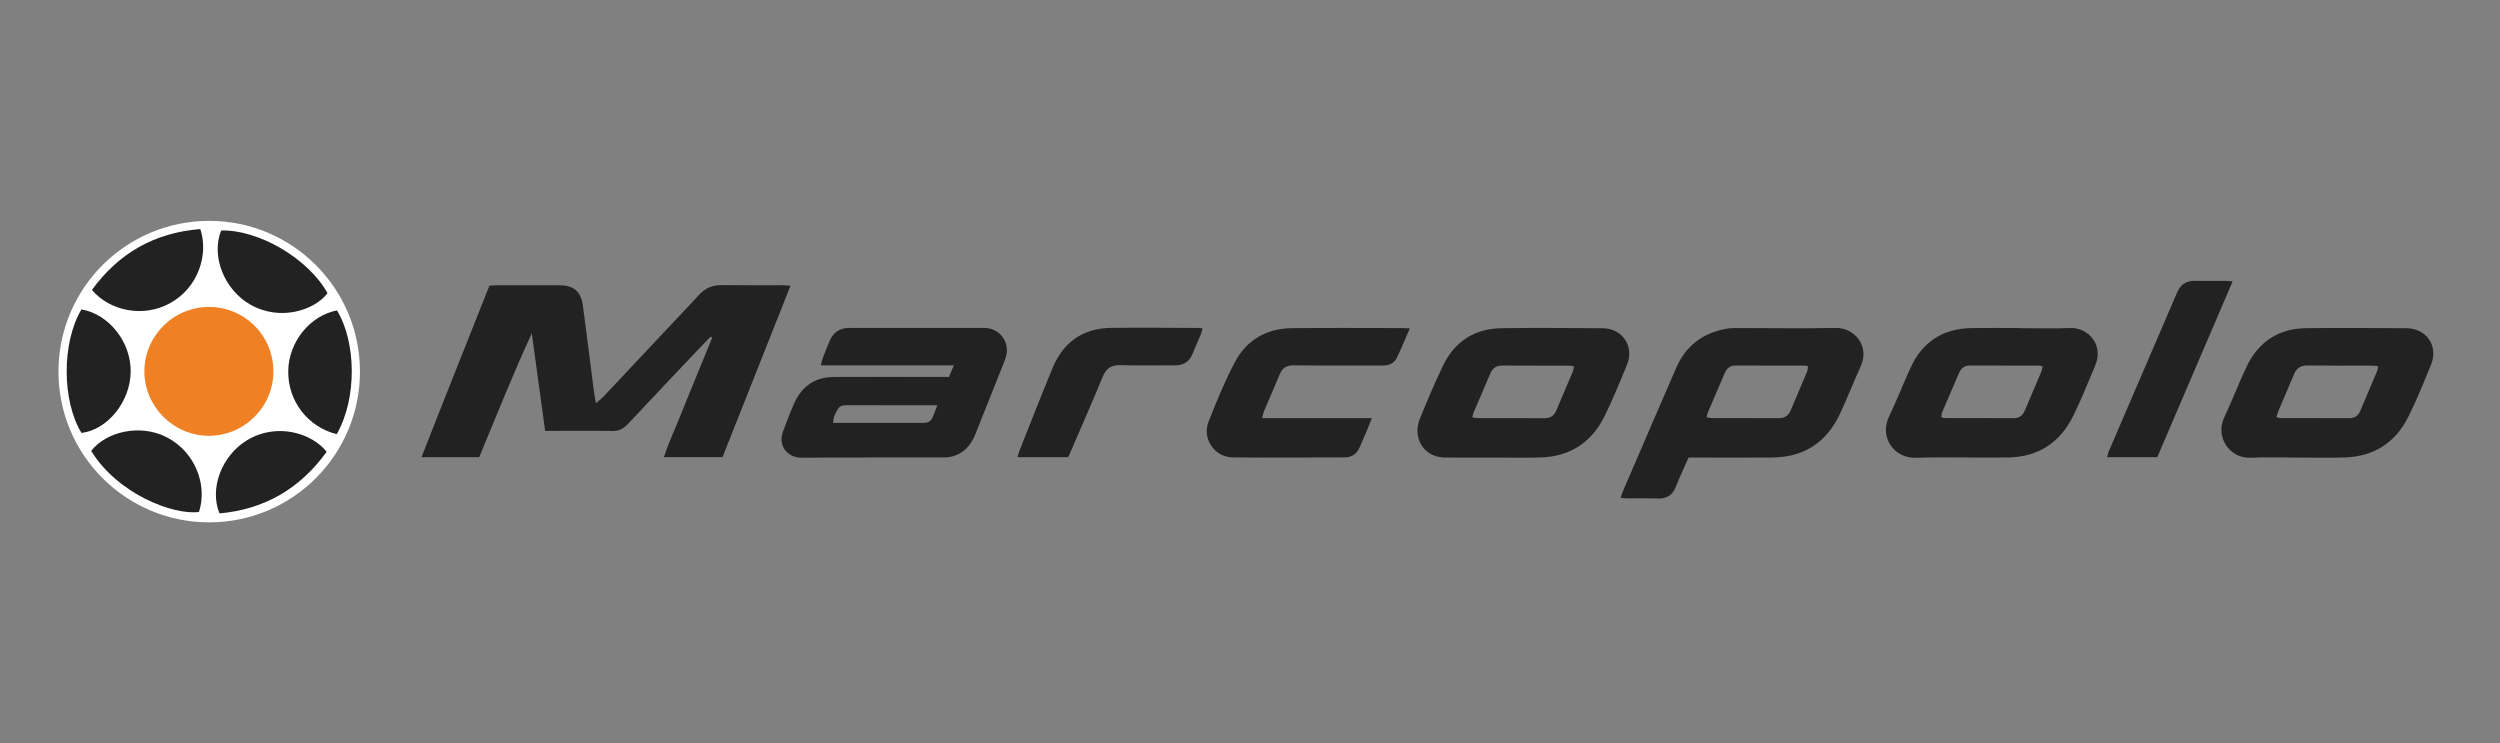
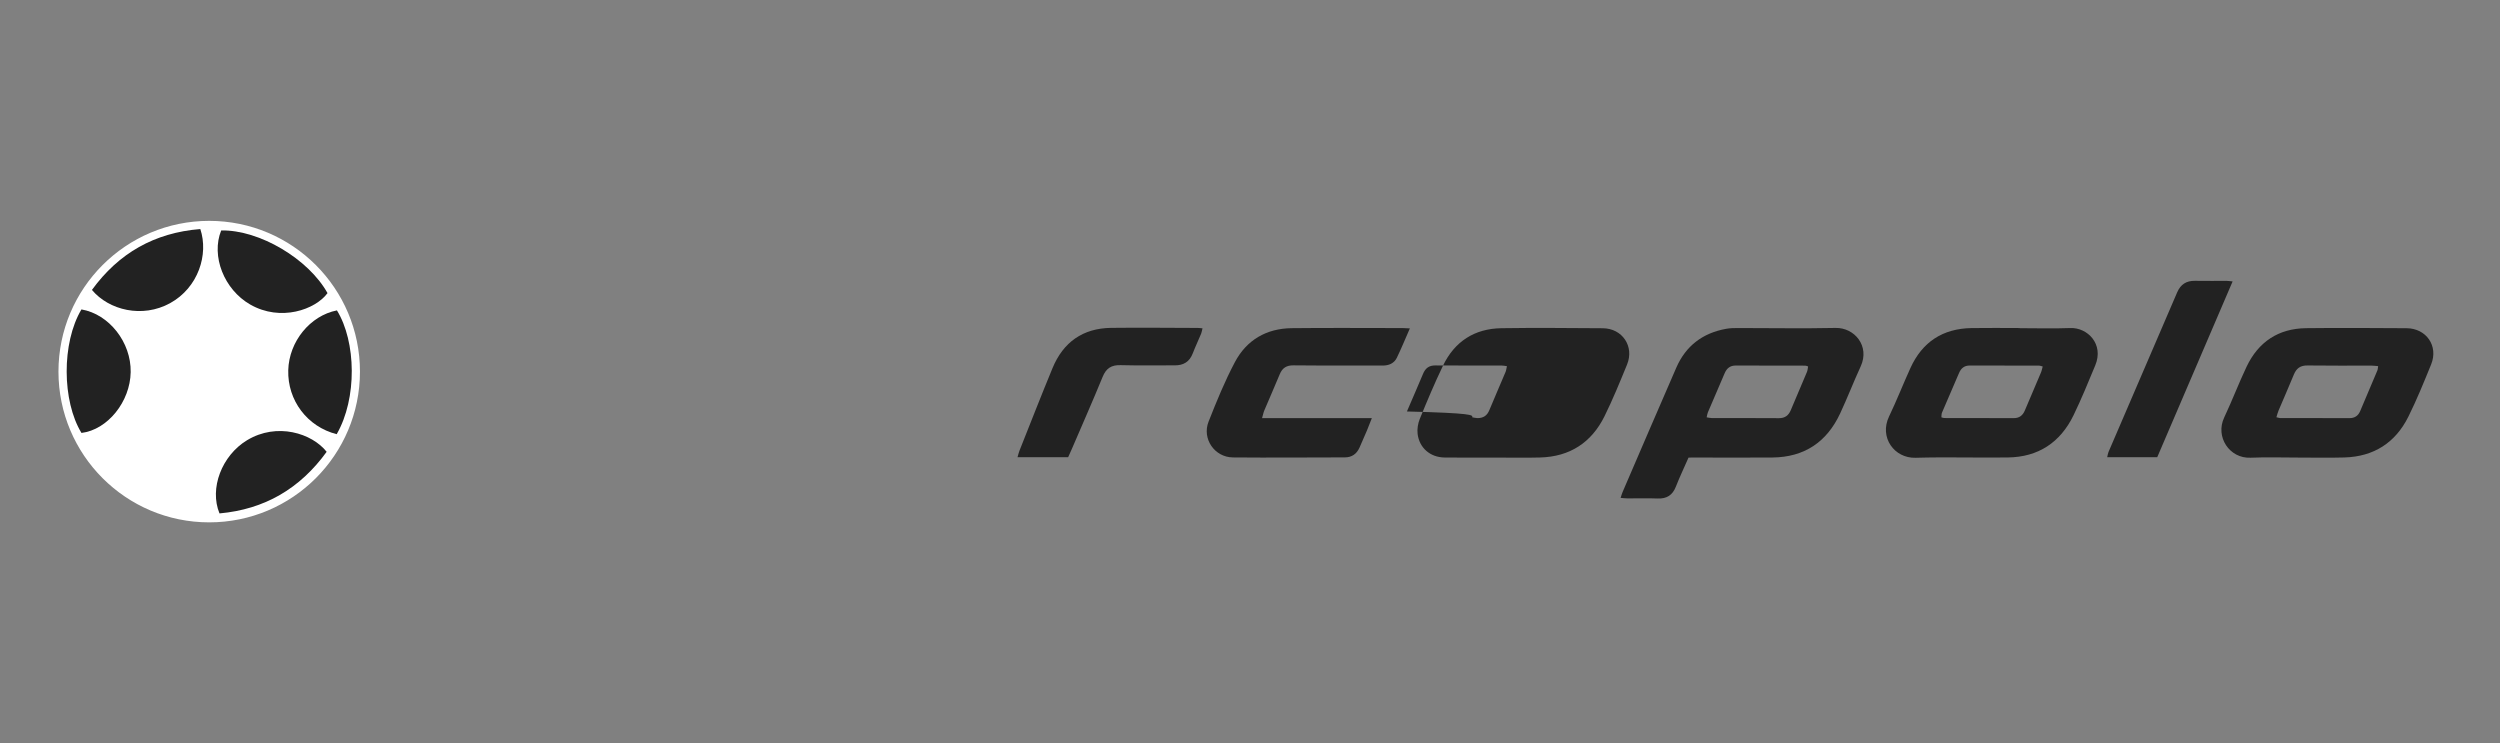
<svg xmlns="http://www.w3.org/2000/svg" version="1.1" id="Layer_1" x="0px" y="0px" viewBox="0 0 719.5 213.9" style="enable-background:new 0 0 719.5 213.9;" xml:space="preserve">
  <rect x="0" y="0" width="719.5" height="213.9" fill="#808080" stroke="none" />
  <style type="text/css">
	.st0{fill:#FFFFFF;stroke:#FFFFFF;stroke-width:4.71;stroke-miterlimit:10;}
	.st1{fill:#222222;}
	.st2{fill:#EF8024;}
</style>
  <g>
    <circle class="st0" cx="60.21" cy="106.95" r="41.03" />
    <g>
-       <path class="st1" d="M137.91,131.58c-5.55,0-10.87,0-16.6,0c6.48-16.61,13.04-32.91,19.54-49.35c0.75-0.05,1.44-0.13,2.13-0.13    c5.96-0.01,11.92-0.02,17.88,0c4.3,0.01,6.34,1.72,6.92,6.01c1.1,8.15,2.09,16.32,3.14,24.47c0.13,0.99,0.33,1.97,0.59,3.47    c0.93-0.81,1.59-1.29,2.13-1.87c7.1-7.53,14.18-15.08,21.27-22.62c2.09-2.23,4.22-4.43,6.27-6.7c1.74-1.92,3.83-2.83,6.45-2.8    c5.88,0.07,11.76,0.02,17.65,0.03c0.61,0,1.23,0.08,2.22,0.16c-6.56,16.55-13.05,32.89-19.56,49.31c-5.55,0-11.02,0-16.86,0    c1.3-4.07,3.07-7.78,4.58-11.57c1.5-3.79,3.07-7.54,4.61-11.31c1.56-3.83,3.13-7.65,4.69-11.48c-0.13-0.11-0.25-0.21-0.38-0.32    c-0.55,0.54-1.12,1.05-1.64,1.61c-7.44,7.86-14.9,15.7-22.29,23.6c-1.28,1.37-2.6,1.98-4.49,1.95    c-5.57-0.11-11.14-0.04-16.71-0.04c-0.77,0-1.53,0-2.56,0c-1.3-9.49-2.57-18.78-3.84-28.06    C147.63,107.65,142.91,119.6,137.91,131.58z" />
-       <path class="st1" d="M273.09,108.49c0.45-1.04,0.87-2.02,1.43-3.34c-12.88,0-25.46,0-38.26,0c0.18-0.81,0.24-1.33,0.43-1.81    c0.7-1.83,1.38-3.67,2.18-5.45c0.98-2.19,2.7-3.4,5.14-3.5c0.47-0.02,0.94-0.02,1.41-0.02c12.24,0,24.47,0,36.71,0    c0.63,0,1.26-0.01,1.88,0.05c3.61,0.35,6.23,3.67,5.71,7.27c-0.11,0.77-0.34,1.53-0.63,2.25c-2.8,7.06-5.62,14.11-8.44,21.17    c-0.12,0.29-0.23,0.58-0.37,0.86c-1.79,3.63-4.68,5.68-8.75,5.69c-13.65,0.05-27.3-0.05-40.95,0.07    c-3.51,0.03-6.92-3.14-5.21-7.61c1.04-2.71,2.02-5.44,3.21-8.08c2.2-4.89,6.01-7.53,11.44-7.55c10.12-0.04,20.24-0.01,30.36-0.01    C271.24,108.49,272.09,108.49,273.09,108.49z M269.77,116.63c-1.08,0-1.83,0-2.58,0c-3.29,0-6.58,0-9.87,0    c-4.39,0-8.77,0.01-13.16-0.01c-1.12,0-2.3-0.02-2.96,1.03c-0.73,1.16-1.43,2.38-1.4,4.05c0.87,0,1.64,0,2.41,0    c4.7,0,9.4,0,14.1,0c3.06,0,6.11-0.02,9.17,0.01c1.17,0.01,2.24-0.2,2.79-1.33C268.8,119.29,269.19,118.11,269.77,116.63z" />
      <path class="st1" d="M485.96,131.69c-1.29,2.94-2.57,5.62-3.65,8.38c-0.96,2.46-2.63,3.5-5.24,3.4c-2.9-0.11-5.8-0.02-8.7-0.03    c-0.6,0-1.2-0.09-1.96-0.15c0.22-0.67,0.36-1.19,0.57-1.68c5.14-11.93,10.26-23.87,15.45-35.78c2.74-6.3,7.62-9.99,14.36-11.2    c1.15-0.21,2.34-0.22,3.51-0.22c9.33,0,18.66,0.17,27.98-0.03c5.43-0.12,9.92,5.2,7.23,11.06c-2.06,4.48-3.83,9.09-5.92,13.56    c-3.84,8.23-10.31,12.58-19.47,12.67c-7.13,0.07-14.27,0.01-21.4,0.01C487.85,131.69,487,131.69,485.96,131.69z M491.18,120.11    c0.6,0.09,1.04,0.21,1.49,0.21c6.43,0.01,12.86-0.02,19.3,0.03c1.74,0.01,2.78-0.78,3.42-2.31c1.54-3.68,3.13-7.35,4.67-11.04    c0.19-0.47,0.21-1.01,0.31-1.54c-0.37-0.11-0.59-0.23-0.81-0.23c-6.67-0.01-13.33,0-20-0.03c-1.65-0.01-2.61,0.82-3.22,2.25    c-1.6,3.74-3.22,7.48-4.81,11.23C491.35,119.09,491.31,119.55,491.18,120.11z" />
-       <path class="st1" d="M430.05,131.69c-4.78,0-9.56,0.05-14.34-0.02c-4.09-0.06-7.23-2.76-7.72-6.79c-0.17-1.4,0.09-3.01,0.63-4.33    c2.1-5.14,4.26-10.27,6.66-15.28c3.35-6.99,9.08-10.69,16.82-10.81c9.72-0.15,19.44-0.05,29.16,0.01c5.66,0.03,9.15,5.23,7,10.47    c-2.05,5-4.09,10.01-6.48,14.85c-3.75,7.6-10,11.65-18.54,11.88C438.83,131.79,434.44,131.69,430.05,131.69z M423.71,120.1    c0.6,0.09,1.04,0.22,1.48,0.23c6.43,0.01,12.87-0.01,19.3,0.03c1.72,0.01,2.79-0.71,3.44-2.28c1.53-3.69,3.13-7.35,4.68-11.03    c0.2-0.47,0.24-1.02,0.38-1.64c-0.62-0.08-1.07-0.18-1.52-0.18c-6.35-0.01-12.71,0.02-19.06-0.03c-1.84-0.02-2.89,0.8-3.57,2.45    c-1.5,3.62-3.09,7.2-4.63,10.8C423.99,118.91,423.89,119.44,423.71,120.1z" />
+       <path class="st1" d="M430.05,131.69c-4.78,0-9.56,0.05-14.34-0.02c-4.09-0.06-7.23-2.76-7.72-6.79c-0.17-1.4,0.09-3.01,0.63-4.33    c2.1-5.14,4.26-10.27,6.66-15.28c3.35-6.99,9.08-10.69,16.82-10.81c9.72-0.15,19.44-0.05,29.16,0.01c5.66,0.03,9.15,5.23,7,10.47    c-2.05,5-4.09,10.01-6.48,14.85c-3.75,7.6-10,11.65-18.54,11.88C438.83,131.79,434.44,131.69,430.05,131.69z M423.71,120.1    c0.6,0.09,1.04,0.22,1.48,0.23c1.72,0.01,2.79-0.71,3.44-2.28c1.53-3.69,3.13-7.35,4.68-11.03    c0.2-0.47,0.24-1.02,0.38-1.64c-0.62-0.08-1.07-0.18-1.52-0.18c-6.35-0.01-12.71,0.02-19.06-0.03c-1.84-0.02-2.89,0.8-3.57,2.45    c-1.5,3.62-3.09,7.2-4.63,10.8C423.99,118.91,423.89,119.44,423.71,120.1z" />
      <path class="st1" d="M661.57,131.69c-4.62,0-9.26-0.16-13.87,0.04c-6.08,0.26-10.2-6.02-7.58-11.57c2.27-4.81,4.16-9.8,6.44-14.61    c3.4-7.16,9.16-11,17.12-11.1c9.64-0.12,19.28-0.04,28.92,0.01c5.7,0.03,9.22,5.13,7.09,10.39c-2.06,5.08-4.13,10.17-6.56,15.06    c-3.73,7.51-9.95,11.5-18.39,11.75C670.35,131.79,665.96,131.69,661.57,131.69z M655.15,120.08c0.56,0.13,0.78,0.22,1.01,0.23    c6.67,0.01,13.33,0,20,0.03c1.53,0.01,2.53-0.68,3.11-2.05c1.65-3.89,3.31-7.78,4.94-11.68c0.14-0.33,0.13-0.72,0.22-1.24    c-0.74-0.06-1.35-0.15-1.96-0.15c-6.12-0.01-12.24,0.05-18.35-0.04c-2.04-0.03-3.2,0.79-3.95,2.62    c-1.42,3.48-2.95,6.91-4.41,10.38C655.52,118.73,655.39,119.32,655.15,120.08z" />
      <path class="st1" d="M581.26,94.45c4.86,0,9.72,0.15,14.57-0.04c4.91-0.19,9.74,4.58,7.19,10.73c-2.01,4.84-3.99,9.71-6.28,14.42    c-3.8,7.79-10.13,11.99-18.87,12.1c-8.85,0.12-17.72-0.17-26.56,0.09c-6.12,0.18-10.52-5.86-7.65-11.87    c2.2-4.58,4.05-9.33,6.16-13.96c3.42-7.52,9.32-11.36,17.57-11.5c4.62-0.08,9.25-0.01,13.87-0.01    C581.26,94.43,581.26,94.44,581.26,94.45z M587.89,105.48c-0.46-0.12-0.75-0.25-1.04-0.26c-6.67-0.01-13.33-0.01-20-0.02    c-1.54,0-2.46,0.8-3.04,2.15c-1.64,3.81-3.3,7.62-4.92,11.44c-0.16,0.39-0.11,0.86-0.16,1.32c0.36,0.09,0.58,0.2,0.8,0.2    c6.67,0.01,13.33,0,20,0.03c1.64,0.01,2.62-0.78,3.23-2.23c1.52-3.61,3.07-7.2,4.59-10.81    C587.6,106.75,587.7,106.15,587.89,105.48z" />
      <path class="st1" d="M405.76,94.51c-1.35,3.06-2.46,5.81-3.75,8.46c-0.79,1.62-2.31,2.25-4.1,2.24c-2.9-0.02-5.8-0.01-8.7-0.01    c-5.64-0.01-11.29,0.04-16.93-0.05c-2.01-0.03-3.23,0.74-3.98,2.58c-1.43,3.47-2.96,6.91-4.42,10.37    c-0.26,0.61-0.38,1.28-0.66,2.24c10.64,0,20.94,0,31.6,0c-0.55,1.4-0.95,2.47-1.4,3.53c-0.7,1.66-1.41,3.31-2.15,4.95    c-0.81,1.81-2.19,2.81-4.22,2.82c-10.74,0.01-21.48,0.11-32.21,0.01c-5.28-0.05-8.95-5.36-7.02-10.28    c2.29-5.82,4.67-11.65,7.59-17.16c3.37-6.36,9.06-9.67,16.3-9.76c10.66-0.12,21.32-0.03,31.98-0.03    C404.24,94.42,404.78,94.46,405.76,94.51z" />
-       <path class="st2" d="M78.68,106.92c-0.02,10.21-8.38,18.52-18.6,18.5c-10.18-0.02-18.57-8.46-18.53-18.61    c0.05-10.2,8.41-18.49,18.64-18.47C70.44,88.35,78.71,96.66,78.68,106.92z" />
      <path class="st1" d="M307.41,131.59c-4.99,0-9.68,0-14.57,0c0.21-0.72,0.34-1.32,0.56-1.87c3.16-7.93,6.25-15.88,9.51-23.76    c3.09-7.48,8.73-11.5,16.89-11.6c8.31-0.1,16.62,0,24.93,0.02c0.39,0,0.77,0.06,1.35,0.11c-0.15,0.58-0.21,1.1-0.4,1.56    c-0.78,1.88-1.66,3.72-2.39,5.62c-0.93,2.45-2.66,3.51-5.25,3.48c-5.17-0.05-10.35,0.09-15.52-0.06    c-2.66-0.08-4.17,0.89-5.18,3.37c-2.88,7.03-5.95,13.97-8.95,20.95C308.09,130.12,307.76,130.83,307.41,131.59z" />
      <path class="st1" d="M642.55,80.99c-7.29,17.01-14.49,33.79-21.7,50.6c-4.83,0-9.51,0-14.4,0c0.14-0.59,0.2-1.1,0.39-1.54    c6.58-15.3,13.18-30.6,19.75-45.91c0.99-2.3,2.63-3.36,5.12-3.32c3.05,0.05,6.11,0.01,9.16,0.02    C641.31,80.84,641.75,80.92,642.55,80.99z" />
-       <path class="st1" d="M26.24,129.77c4.28-5.53,14.09-7.89,21.78-3.91c8.17,4.23,11.76,13.74,9.25,21.48    C49.9,148.32,33.88,142.2,26.24,129.77z" />
      <path class="st1" d="M57.65,65.92c2.43,7.28-0.55,16.85-8.71,21.34c-7.95,4.37-17.58,2.04-22.48-3.82    C34.15,72.87,44.43,66.98,57.65,65.92z" />
      <path class="st1" d="M63.66,66.32c11.03-0.2,25.13,8.21,30.6,18.04c-3.49,4.75-13.5,8.3-22.25,3.28    C64.48,83.32,60.69,73.69,63.66,66.32z" />
      <path class="st1" d="M23.45,124.6c-5.6-9.13-5.76-25.92-0.01-35.55c7.97,1.37,14.32,9.46,14.17,18.04    C37.47,115.63,30.96,123.68,23.45,124.6z" />
      <path class="st1" d="M94.01,130.03c-7.68,10.61-17.88,16.56-30.84,17.73c-2.97-7.2,0.67-16.66,7.91-21.05    C79.72,121.47,89.81,124.71,94.01,130.03z" />
      <path class="st1" d="M96.9,124.96c-8.48-2.15-14.18-9.74-13.94-18.42c0.22-8.25,6.3-15.71,14.01-17.21    C102.51,98.33,102.84,114.66,96.9,124.96z" />
    </g>
  </g>
</svg>